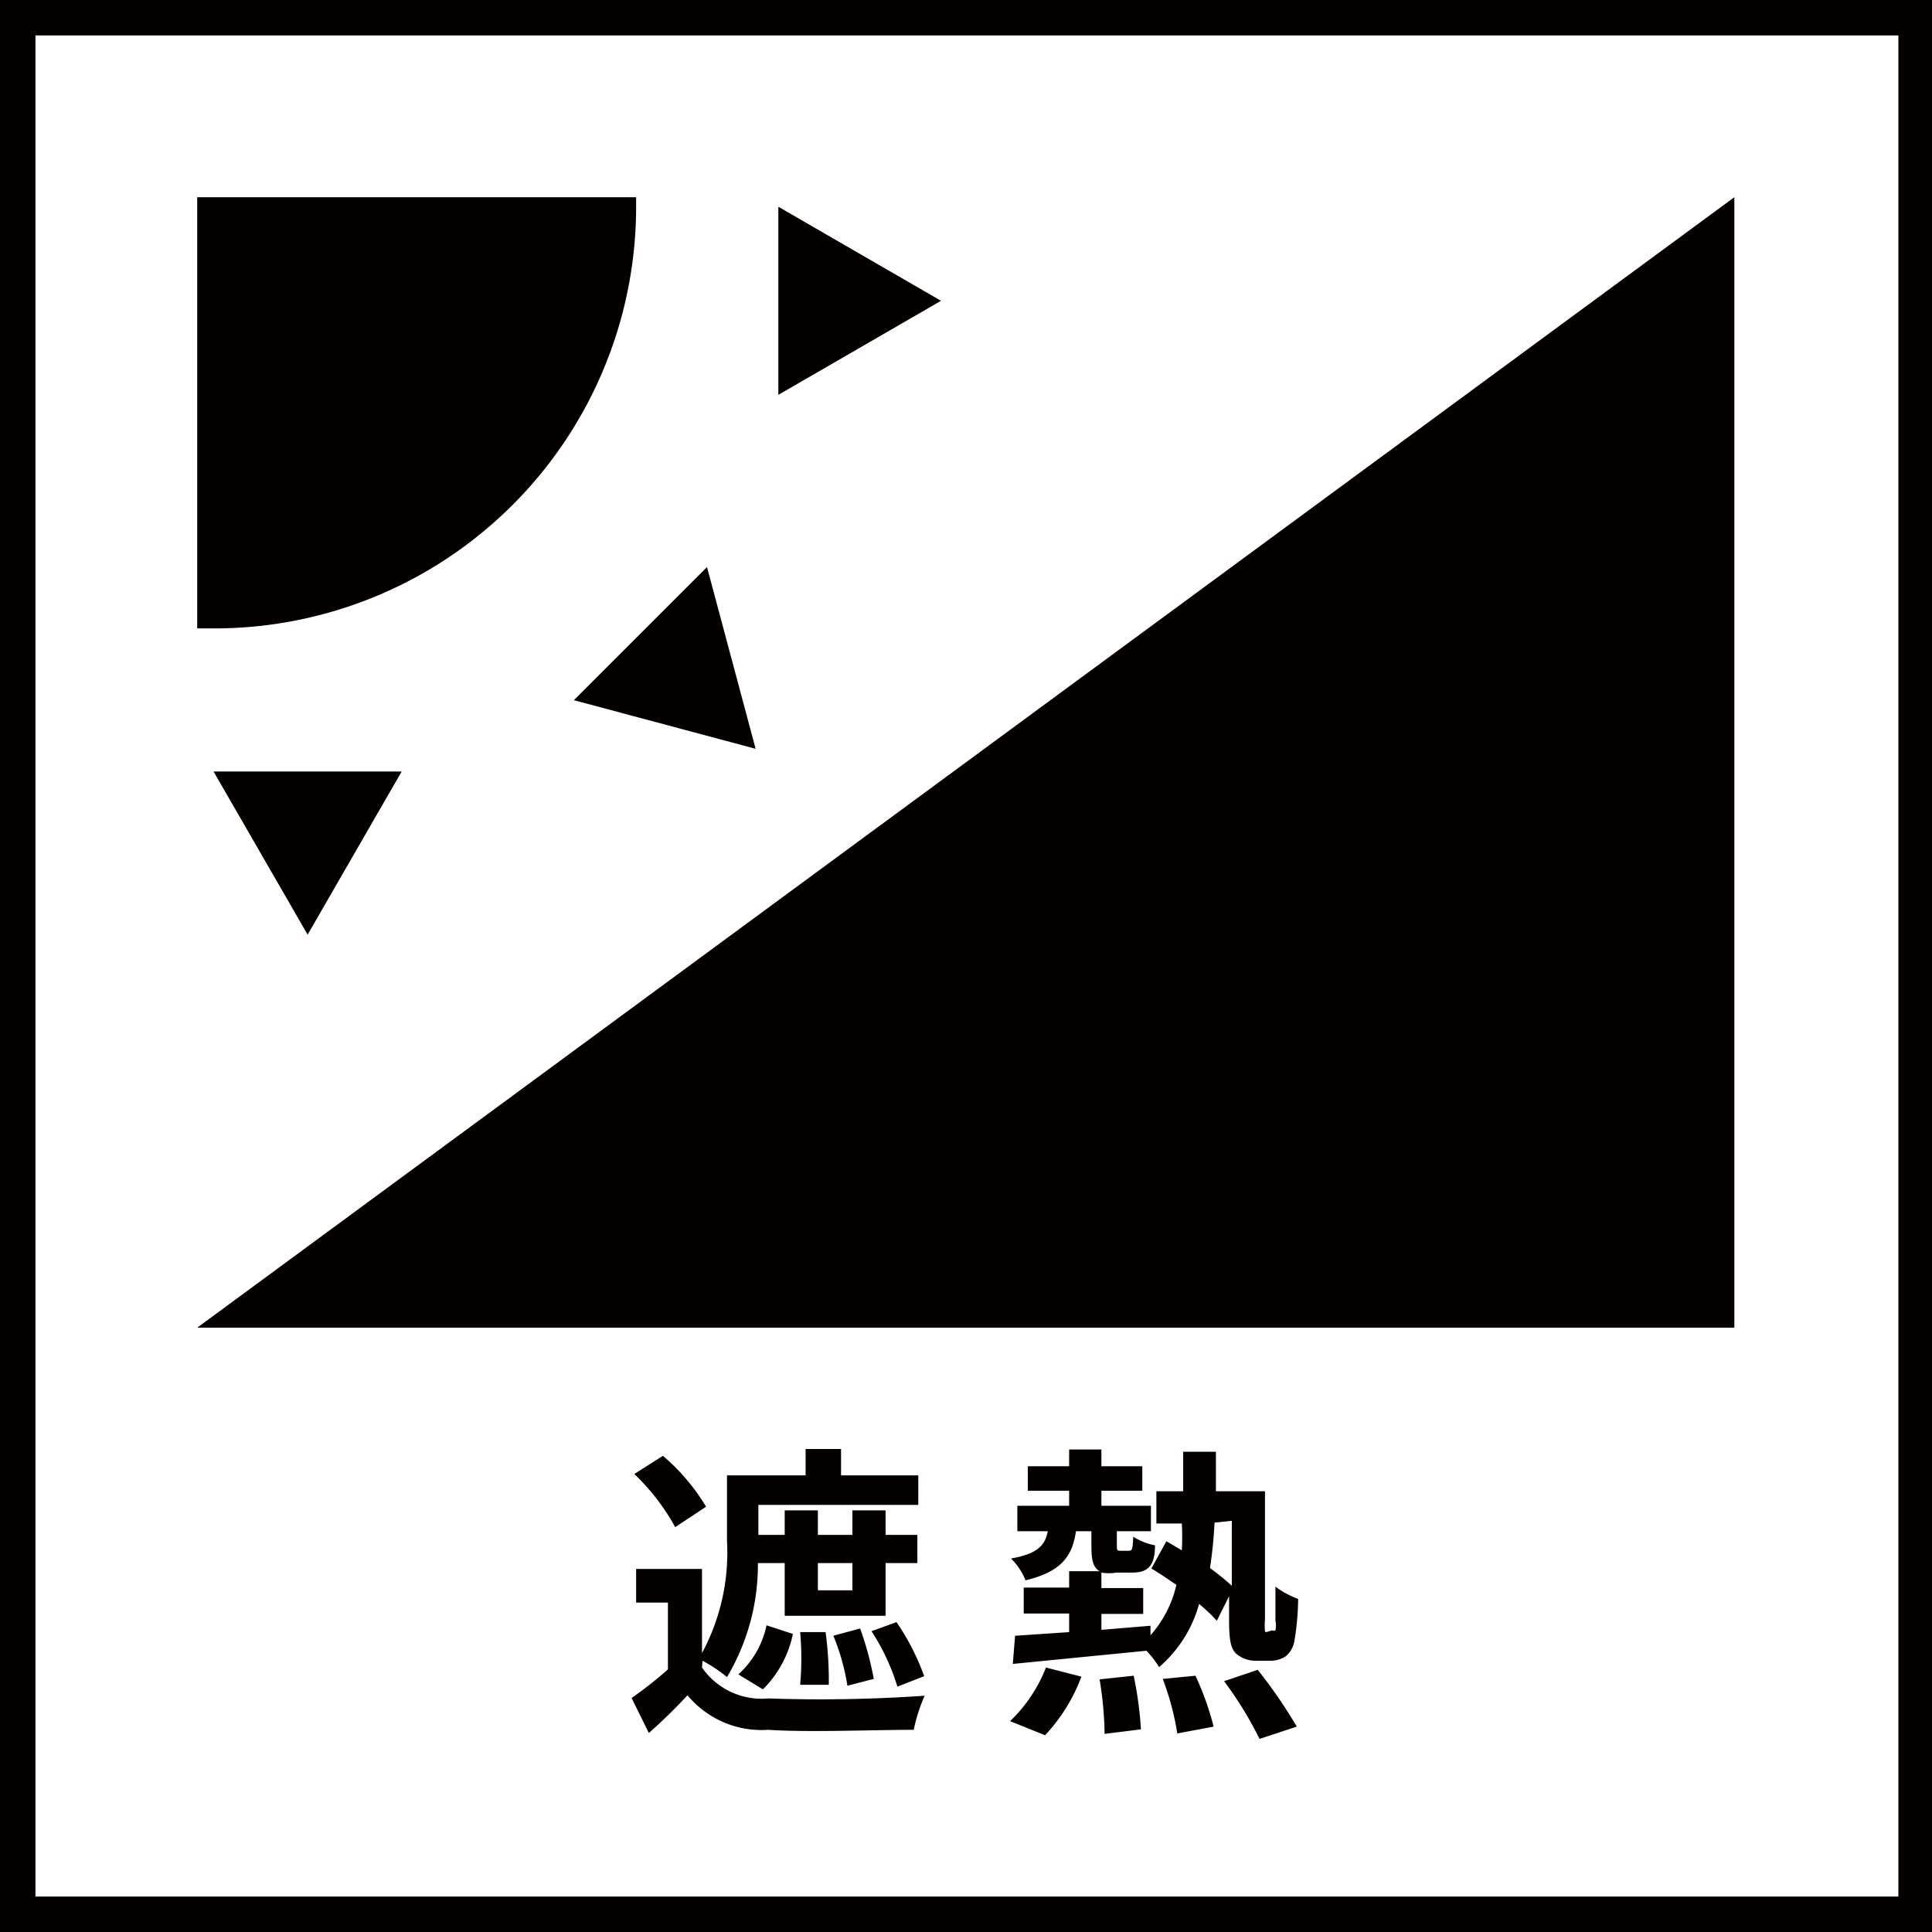
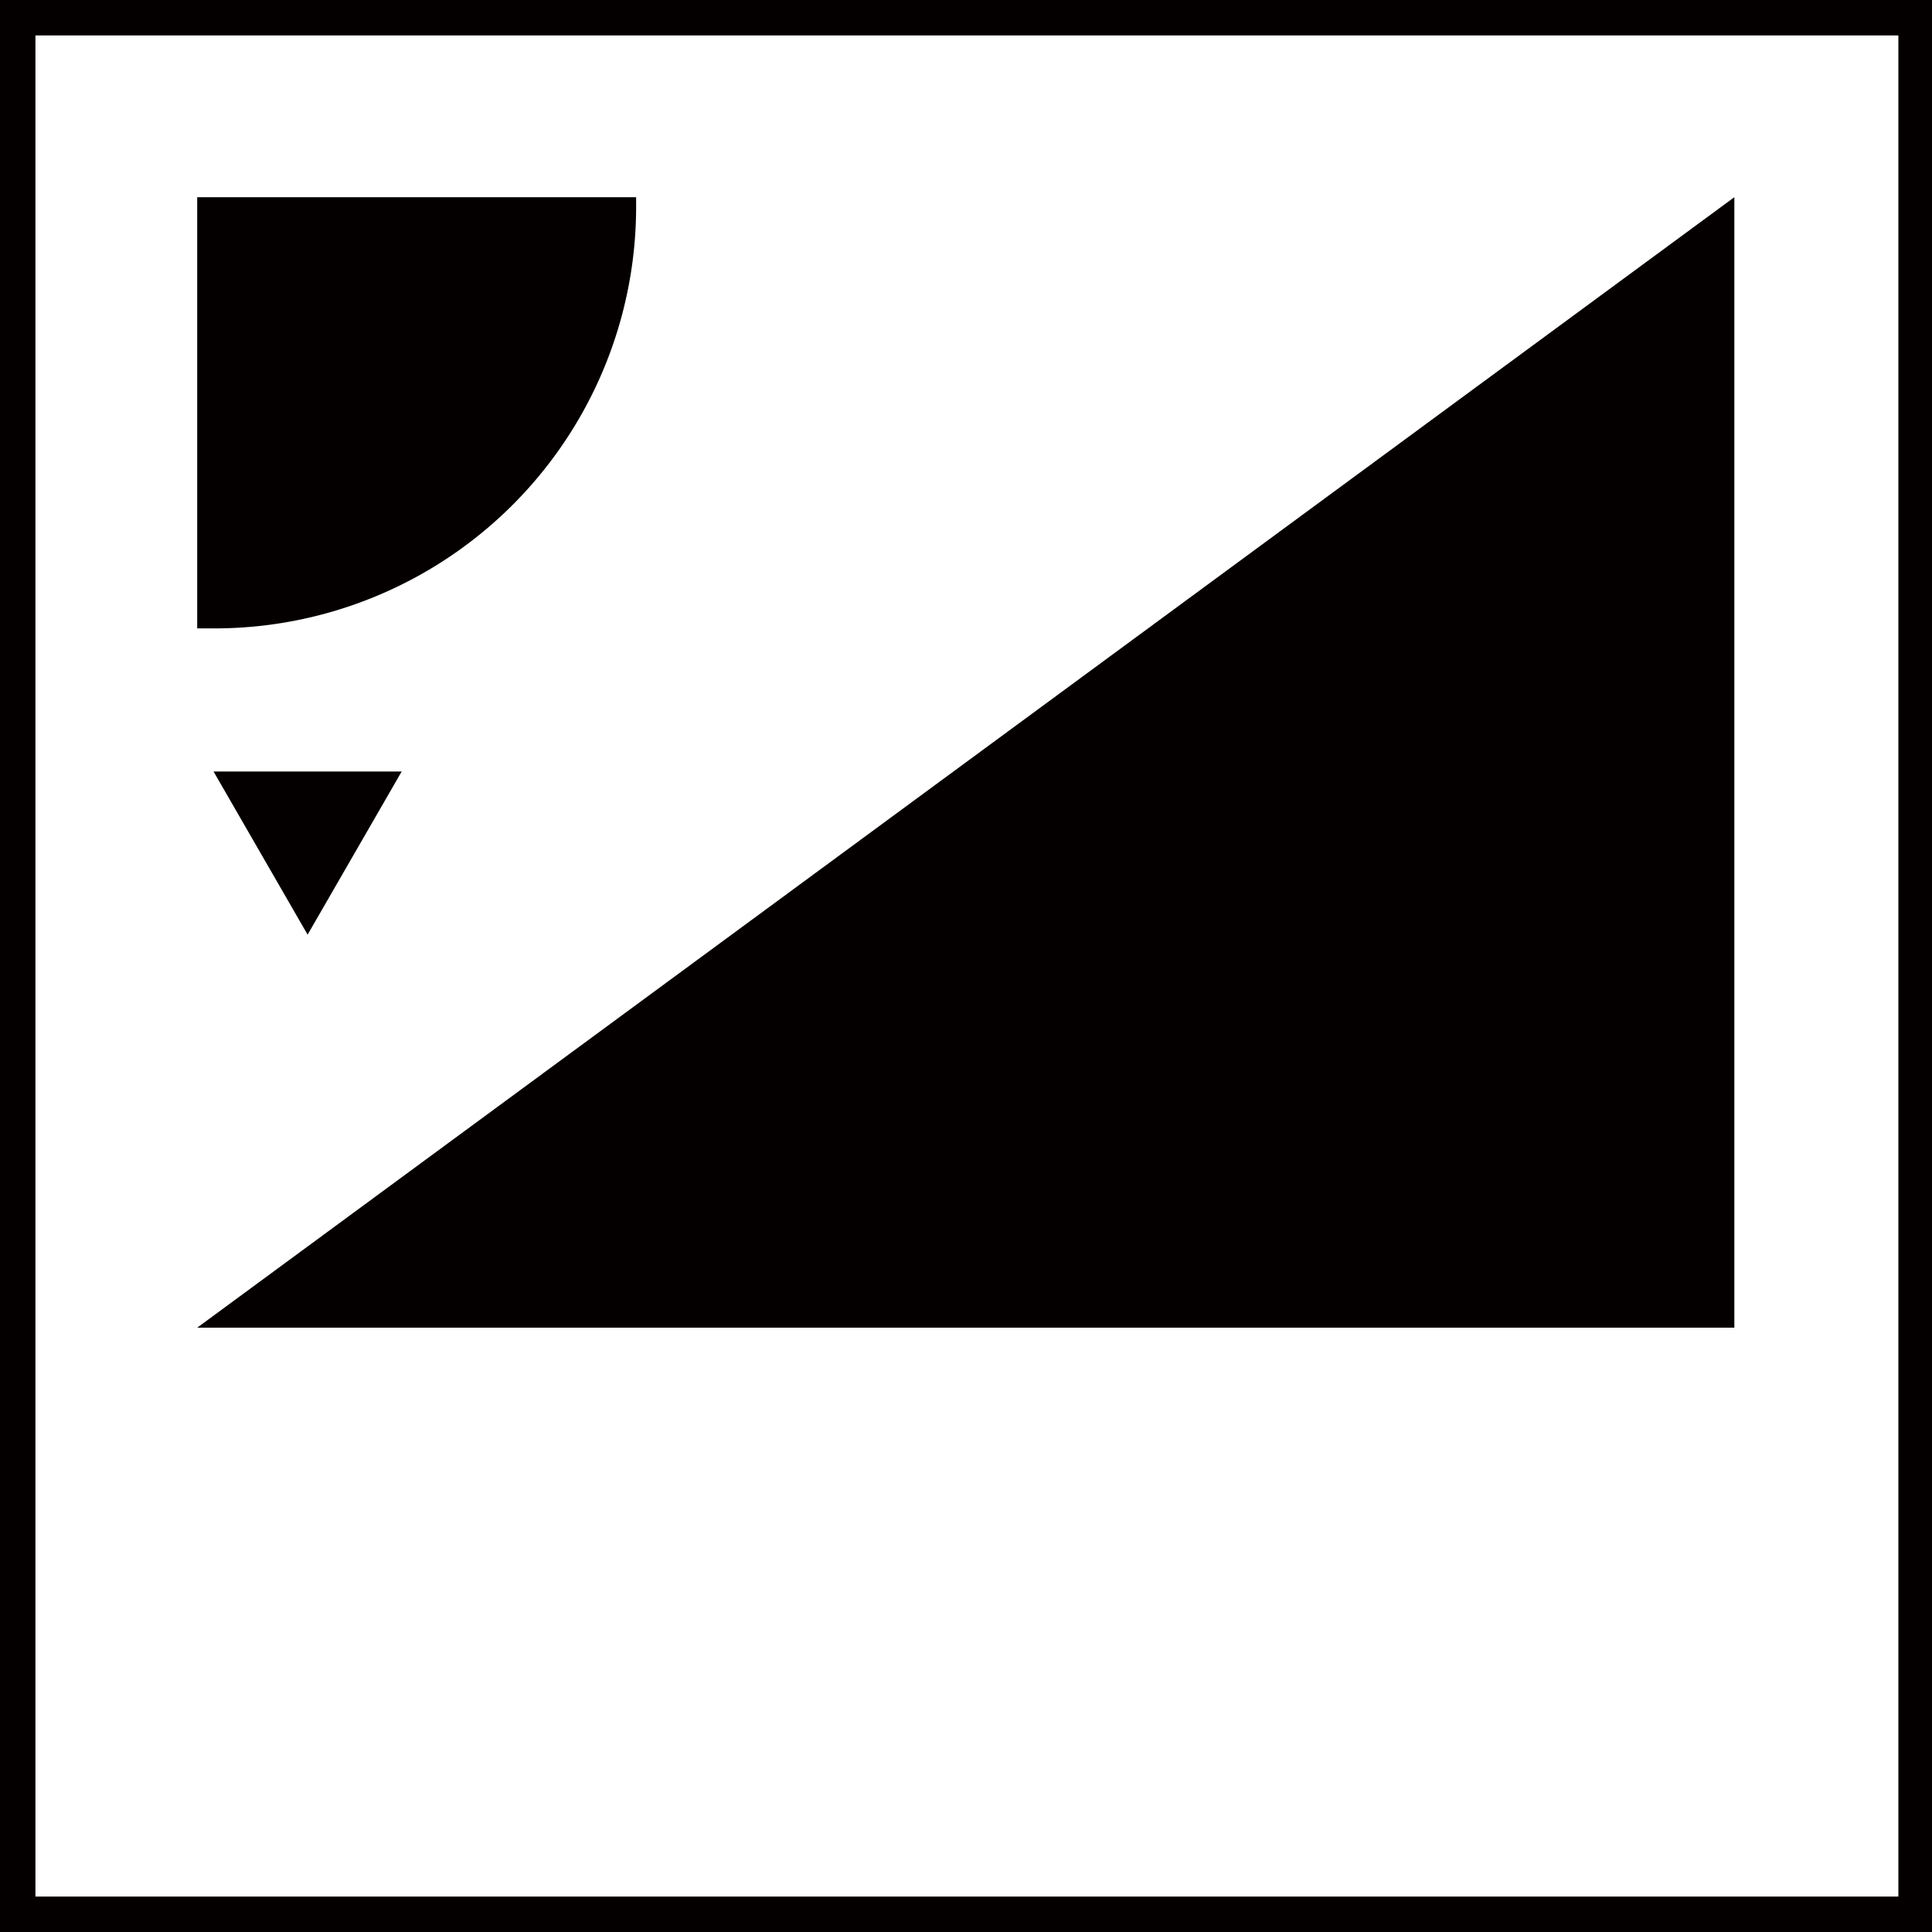
<svg xmlns="http://www.w3.org/2000/svg" viewBox="0 0 42.52 42.52">
  <defs>
    <style>.cls-1{fill:#040000;}</style>
  </defs>
  <g id="レイヤー_2" data-name="レイヤー 2">
    <g id="レイヤー_1-2" data-name="レイヤー 1">
      <path class="cls-1" d="M42.52,42.52H0V0H42.52ZM.78,41.74h41V.78H.78Z" />
-       <path class="cls-1" d="M15.45,36.7a1.6,1.6,0,0,0,1.46.68,33.47,33.47,0,0,0,3.44-.06,3.65,3.65,0,0,0-.24.75c-.86,0-2.36.06-3.2,0a2.12,2.12,0,0,1-1.78-.76,11.26,11.26,0,0,1-.85.83l-.38-.77a8.44,8.44,0,0,0,.8-.63V35.27H14v-.74h1.45v1.85A4.65,4.65,0,0,0,16,33.92V32.47h1.73v-.58h.78v.58h1.7v.65H16.69v.66h.58v-.54H18v.54h.76v-.54h.73v.54h.7v.62h-.7v1.16H17.27V34.4h-.59A4.83,4.83,0,0,1,16,36.91a3.17,3.17,0,0,0-.54-.36Zm-.59-3.09a4.83,4.83,0,0,0-.9-1.17l.63-.4a4.57,4.57,0,0,1,.95,1.12Zm1.39,3.24a2,2,0,0,0,.62-1.08l.58.19a2.39,2.39,0,0,1-.66,1.22Zm1.36.23a6.52,6.52,0,0,0,0-1.16l.56,0a7.92,7.92,0,0,1,.07,1.16ZM18,34.4V35h.76V34.4Zm.93,1.44a6.86,6.86,0,0,1,.3,1.11l-.58.15A4.8,4.8,0,0,0,18.34,36Zm.82,1.28a4.73,4.73,0,0,0-.57-1.22l.55-.2a5.18,5.18,0,0,1,.61,1.19Z" />
-       <path class="cls-1" d="M28,35.88a.07.07,0,0,0,.07,0,.48.48,0,0,0,0-.21c0-.12,0-.4,0-.75a2,2,0,0,0,.5.27,5.85,5.85,0,0,1-.08.91.57.57,0,0,1-.19.35.61.61,0,0,1-.36.1h-.3a.66.66,0,0,1-.44-.16c-.11-.12-.15-.27-.15-.76v-.5l-.27.54a3.58,3.58,0,0,0-.39-.37,2.82,2.82,0,0,1-.88,1.39,2.08,2.08,0,0,0-.28-.36v0l-2.94.29L22.34,36l1.19-.08v-.41h-1v-.57h1v-.36h.67c-.15-.09-.18-.26-.18-.55V33.7h-.34c-.08.55-.32.89-1.11,1.08a1.39,1.39,0,0,0-.32-.48c.57-.1.75-.28.81-.6h-.67v-.56h1.14v-.33h-.91v-.54h.91V31.9h.71v.37h.9v.54h-.9v.33h1.09v.56h-.75V34c0,.12,0,.13.09.13h.16c.08,0,.1,0,.11-.31a1.38,1.38,0,0,0,.48.19c0,.49-.19.6-.51.6h-.34a1,1,0,0,1-.33,0v.34h.92v.57h-.92v.35l1.08-.09v.21a2.5,2.5,0,0,0,.57-1.11c-.19-.13-.38-.26-.55-.36l.33-.6.34.2a5.47,5.47,0,0,0,0-.59h-.56v-.71h.59c0-.28,0-.56,0-.87h.72c0,.3,0,.59,0,.87h1.08v2.82a1.5,1.5,0,0,0,0,.27.06.06,0,0,0,.06,0Zm-5.77,2a3.3,3.3,0,0,0,.79-1.18l.78.2a3.85,3.85,0,0,1-.8,1.29Zm2.72-1a8,8,0,0,1,.16,1.18l-.8.1a7.75,7.75,0,0,0-.11-1.2Zm1.36,0A6.41,6.41,0,0,1,26.71,38l-.8.15a6,6,0,0,0-.32-1.2Zm.42-3.37a9.79,9.79,0,0,1-.1,1,5.69,5.69,0,0,1,.48.39V33.47Zm.95,3.24A10.69,10.69,0,0,1,28.54,38l-.82.27A8.06,8.06,0,0,0,26.94,37Z" />
      <path class="cls-1" d="M14,4.55V4.34H4.34v9.49H4.7A9.28,9.28,0,0,0,14,4.55Z" />
      <polygon class="cls-1" points="6.77 20.57 8.84 16.98 4.7 16.98 6.77 20.57" />
-       <polygon class="cls-1" points="16.63 16.48 15.56 12.48 12.63 15.41 16.63 16.48" />
-       <polygon class="cls-1" points="17.13 4.55 17.13 8.69 20.71 6.62 17.13 4.55" />
      <polygon class="cls-1" points="38.17 4.34 4.34 29.22 38.17 29.22 38.17 4.34" />
    </g>
  </g>
</svg>